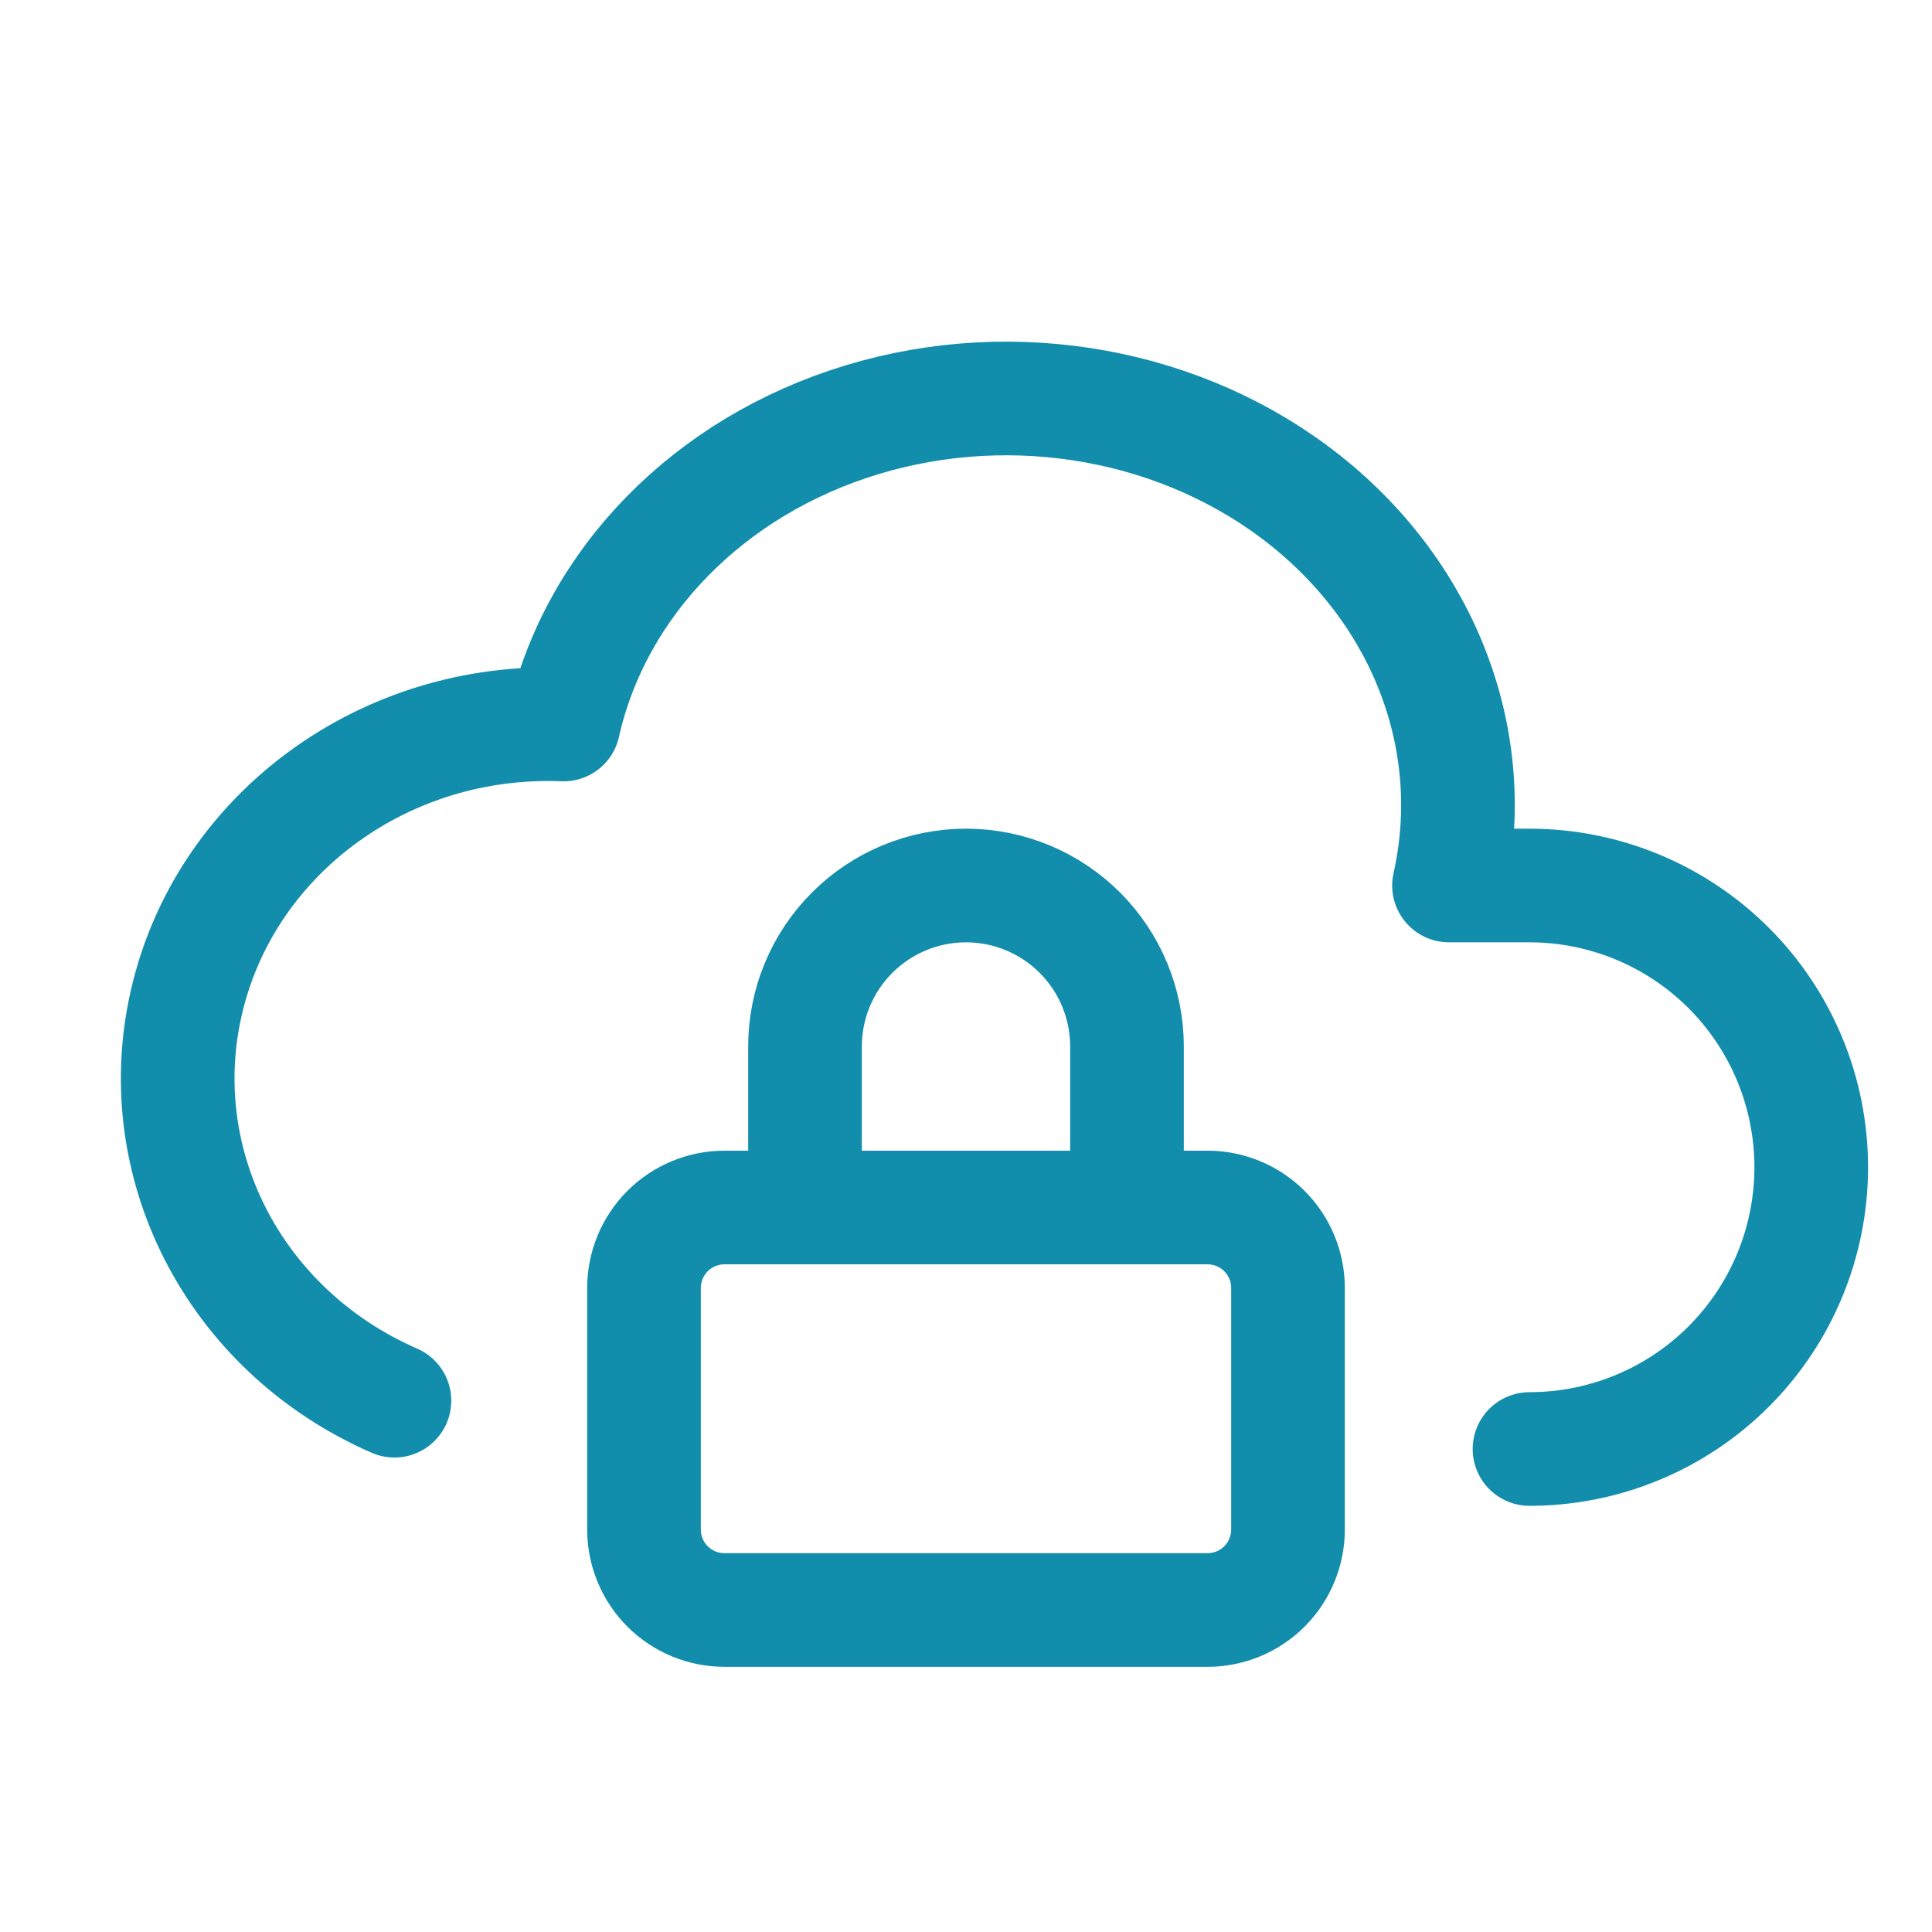
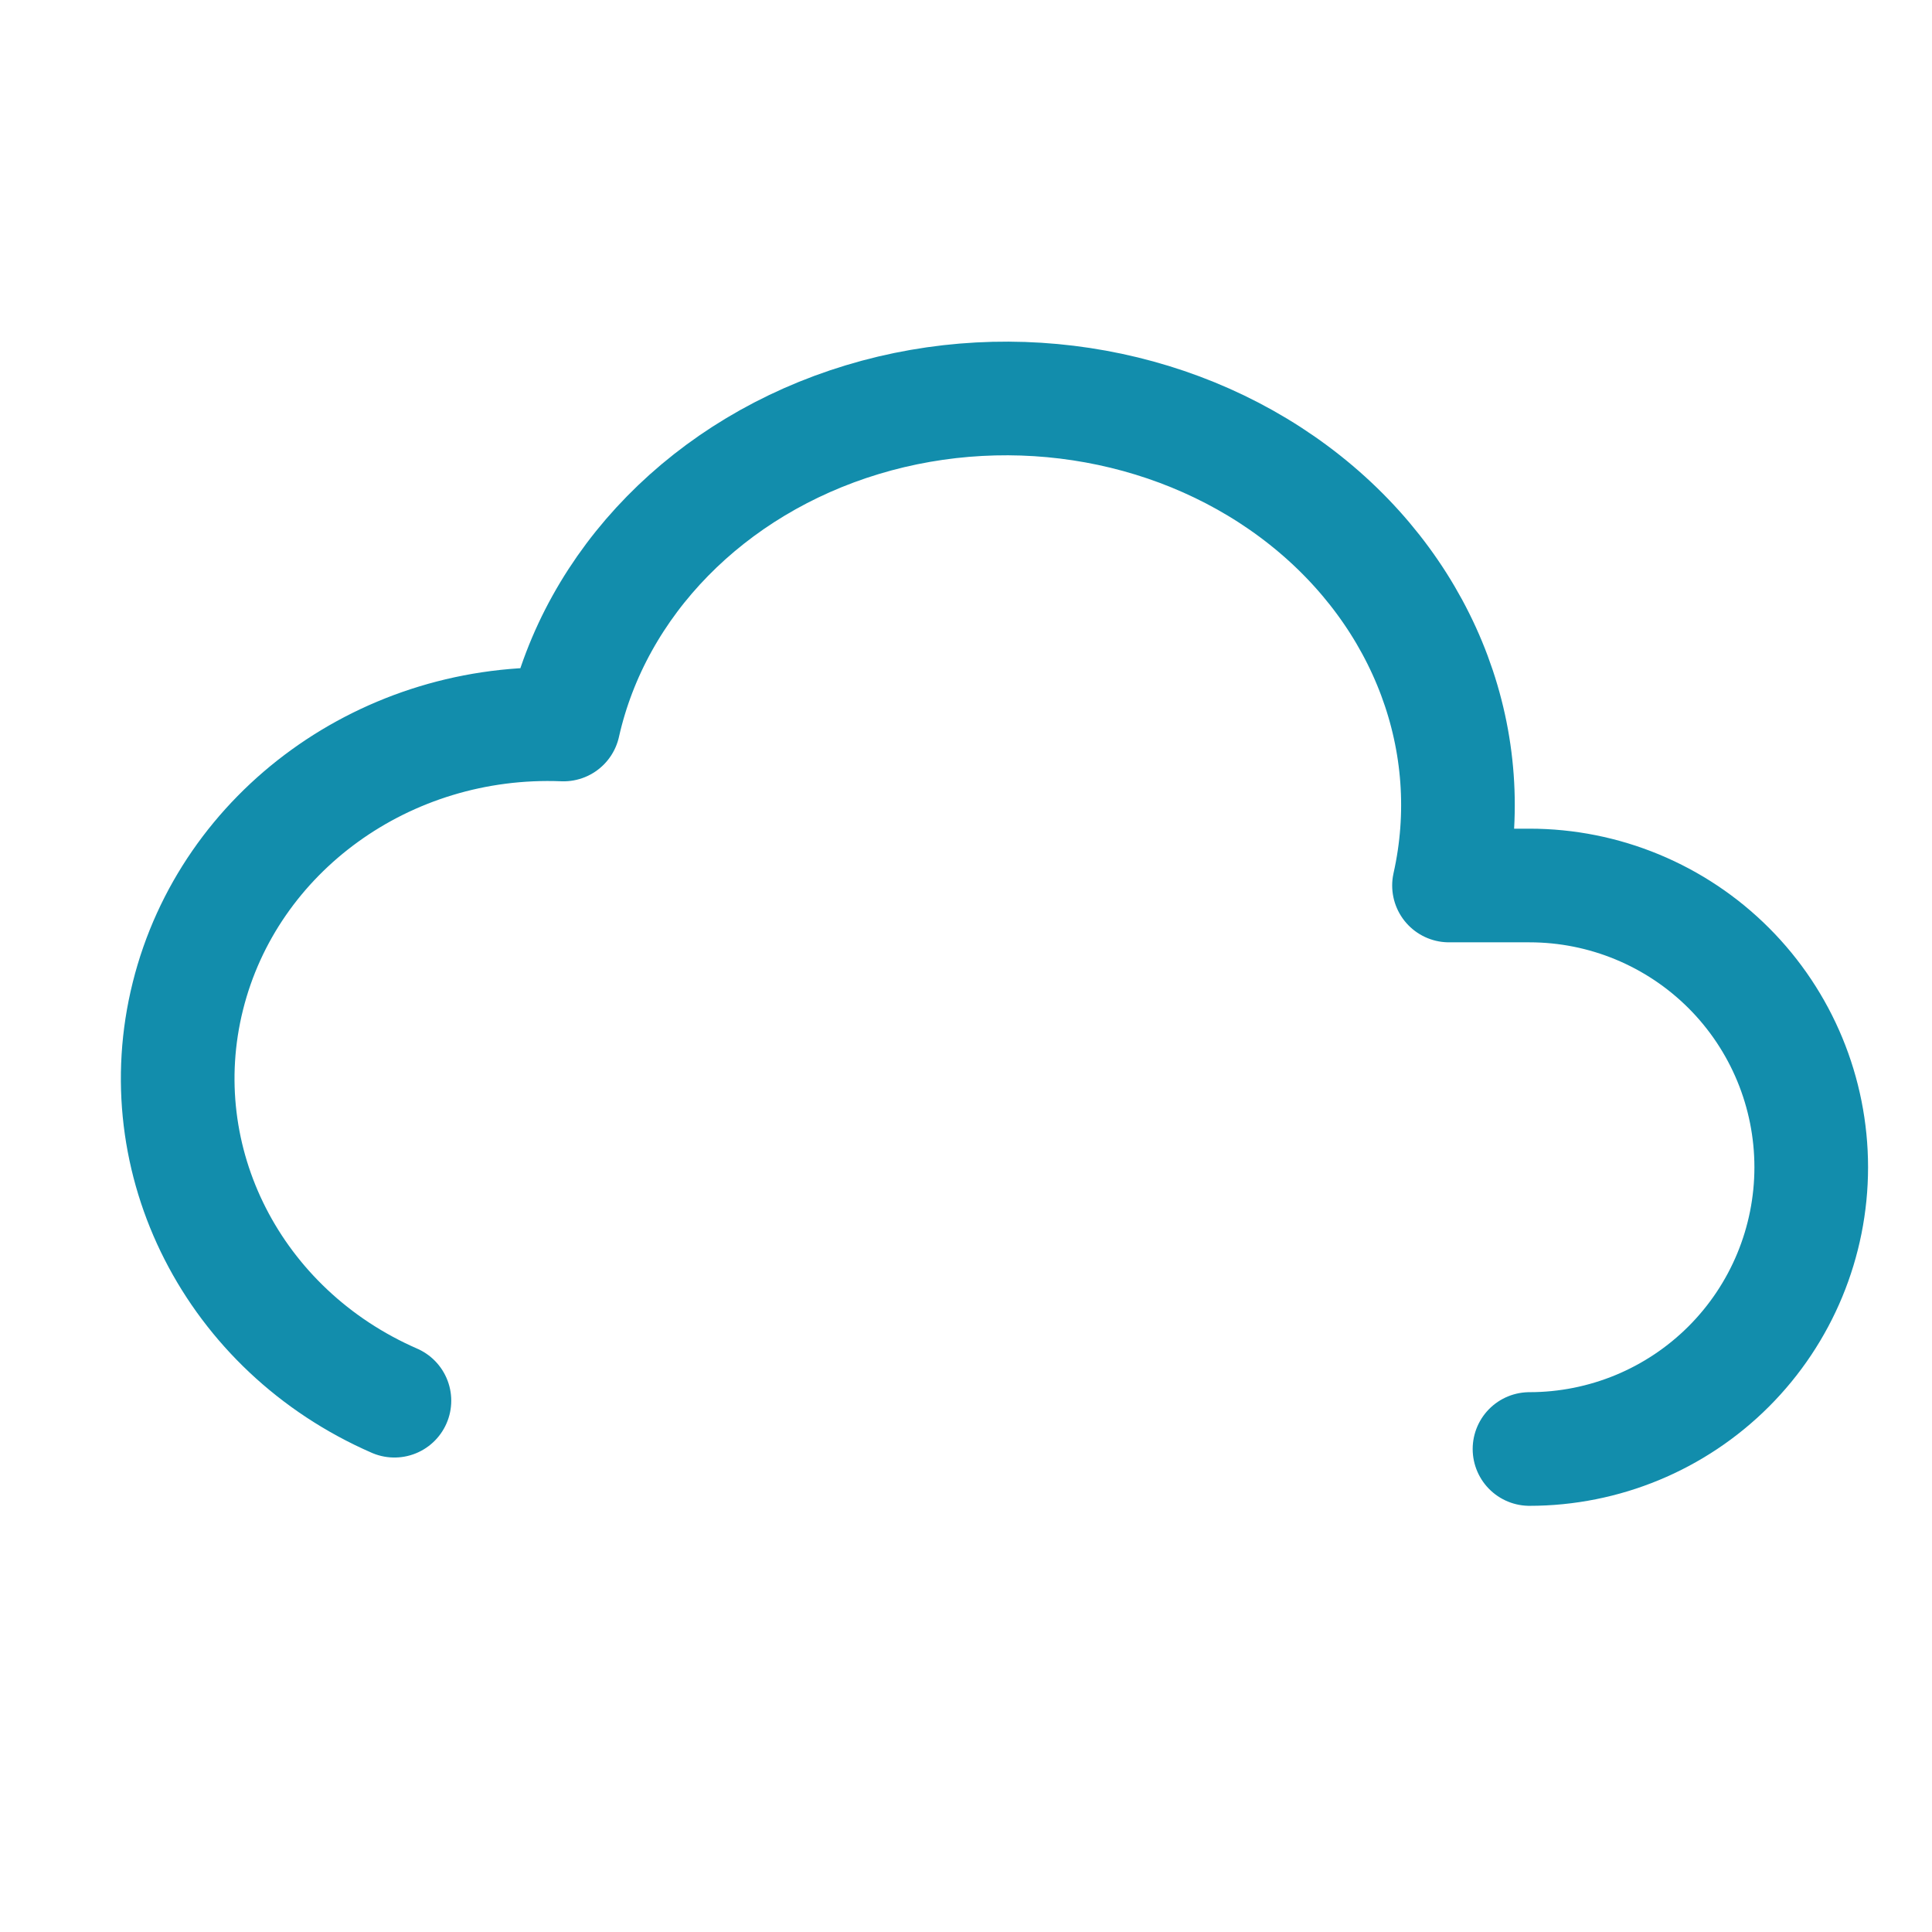
<svg xmlns="http://www.w3.org/2000/svg" width="51" height="51" viewBox="0 0 51 51" fill="none">
  <g clip-path="url(#clip0_1797_284)">
    <path d="M40.375 38.25C42.347 38.25 44.239 37.467 45.634 36.072C47.029 34.677 47.812 32.785 47.812 30.813C47.812 28.84 47.029 26.948 45.634 25.553C44.239 24.159 42.347 23.375 40.375 23.375H38.25C39.094 19.618 37.644 15.74 34.45 13.203C31.257 10.668 26.8 9.856 22.763 11.078C18.726 12.3 15.719 15.368 14.875 19.125C10.202 18.938 6.046 21.943 4.96 26.293C3.872 30.643 6.158 35.12 10.412 36.975" stroke="#128DAC" stroke-width="3" stroke-linecap="round" stroke-linejoin="round" />
-     <path d="M17 34C17 33.436 17.224 32.896 17.622 32.497C18.021 32.099 18.561 31.875 19.125 31.875H31.875C32.439 31.875 32.979 32.099 33.378 32.497C33.776 32.896 34 33.436 34 34V40.375C34 40.939 33.776 41.479 33.378 41.878C32.979 42.276 32.439 42.5 31.875 42.5H19.125C18.561 42.5 18.021 42.276 17.622 41.878C17.224 41.479 17 40.939 17 40.375V34Z" stroke="#128DAC" stroke-width="3" stroke-linecap="round" stroke-linejoin="round" />
-     <path d="M21.25 31.875V27.625C21.25 26.498 21.698 25.417 22.495 24.62C23.292 23.823 24.373 23.375 25.5 23.375C26.627 23.375 27.708 23.823 28.505 24.62C29.302 25.417 29.75 26.498 29.75 27.625V31.875" stroke="#128DAC" stroke-width="3" stroke-linecap="round" stroke-linejoin="round" />
  </g>
  <defs>
    <clipPath id="clip0_1797_284">
      <rect width="51" height="51" fill="white" />
    </clipPath>
  </defs>
</svg>